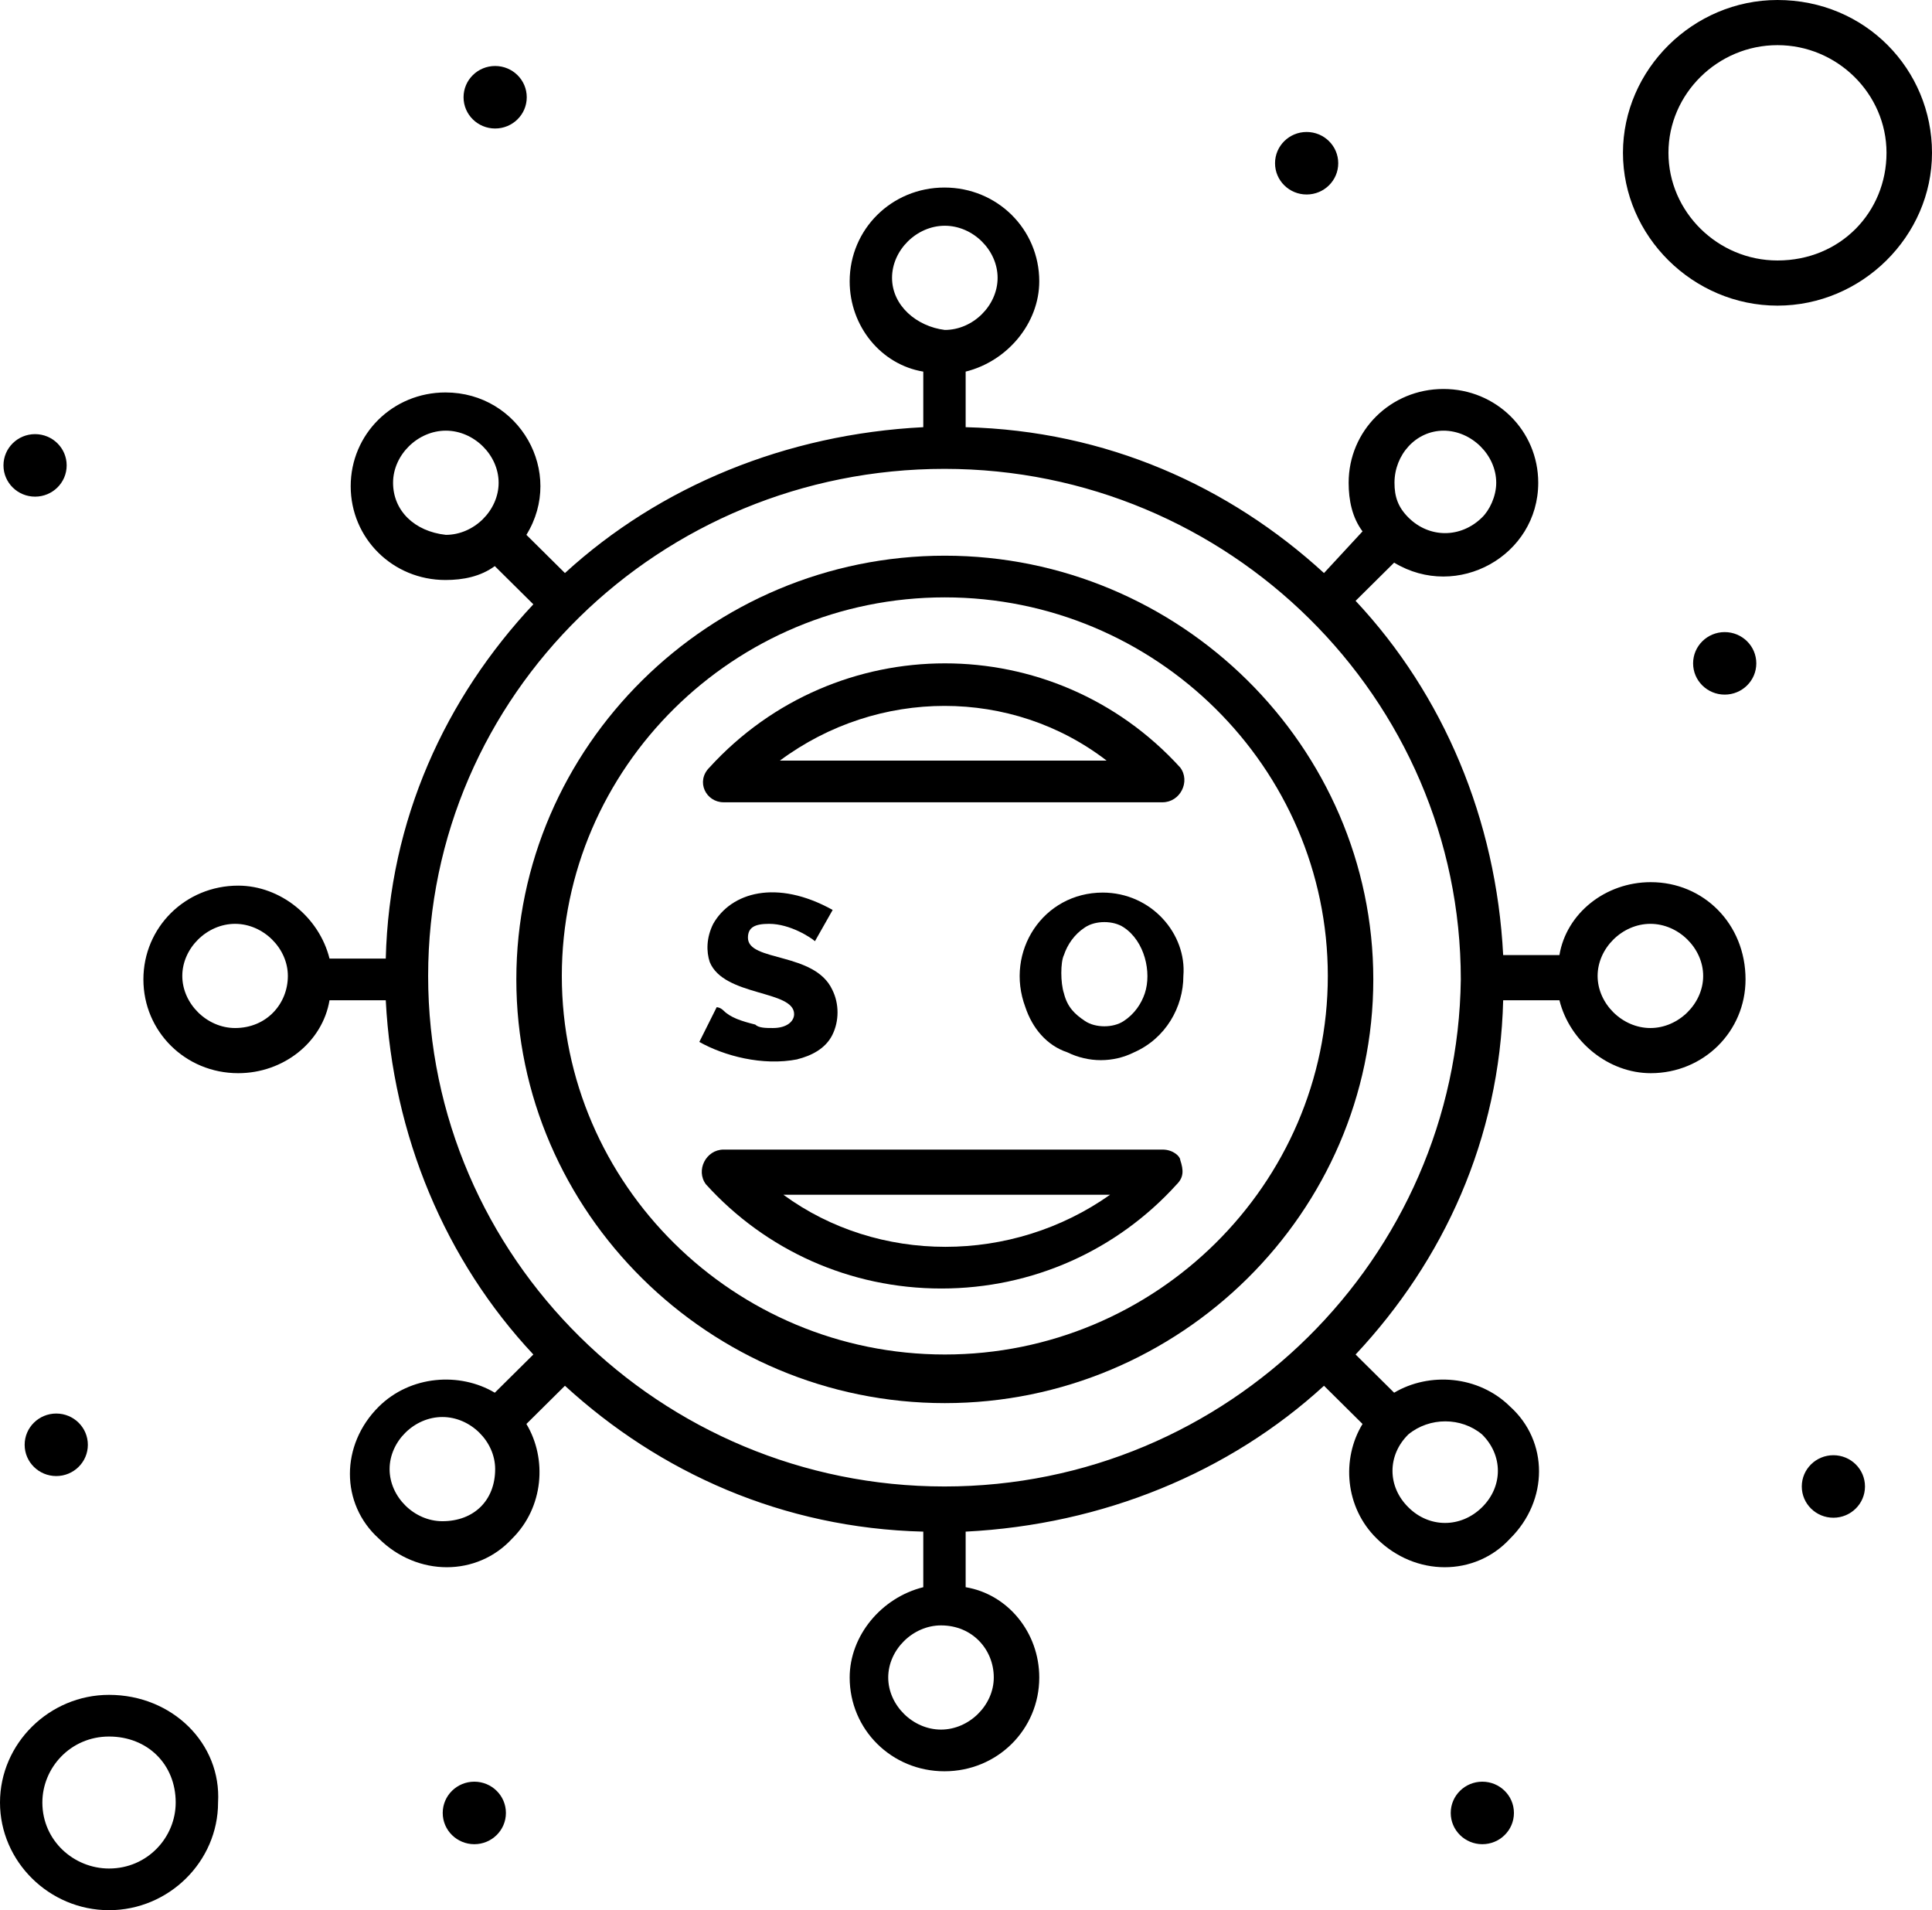
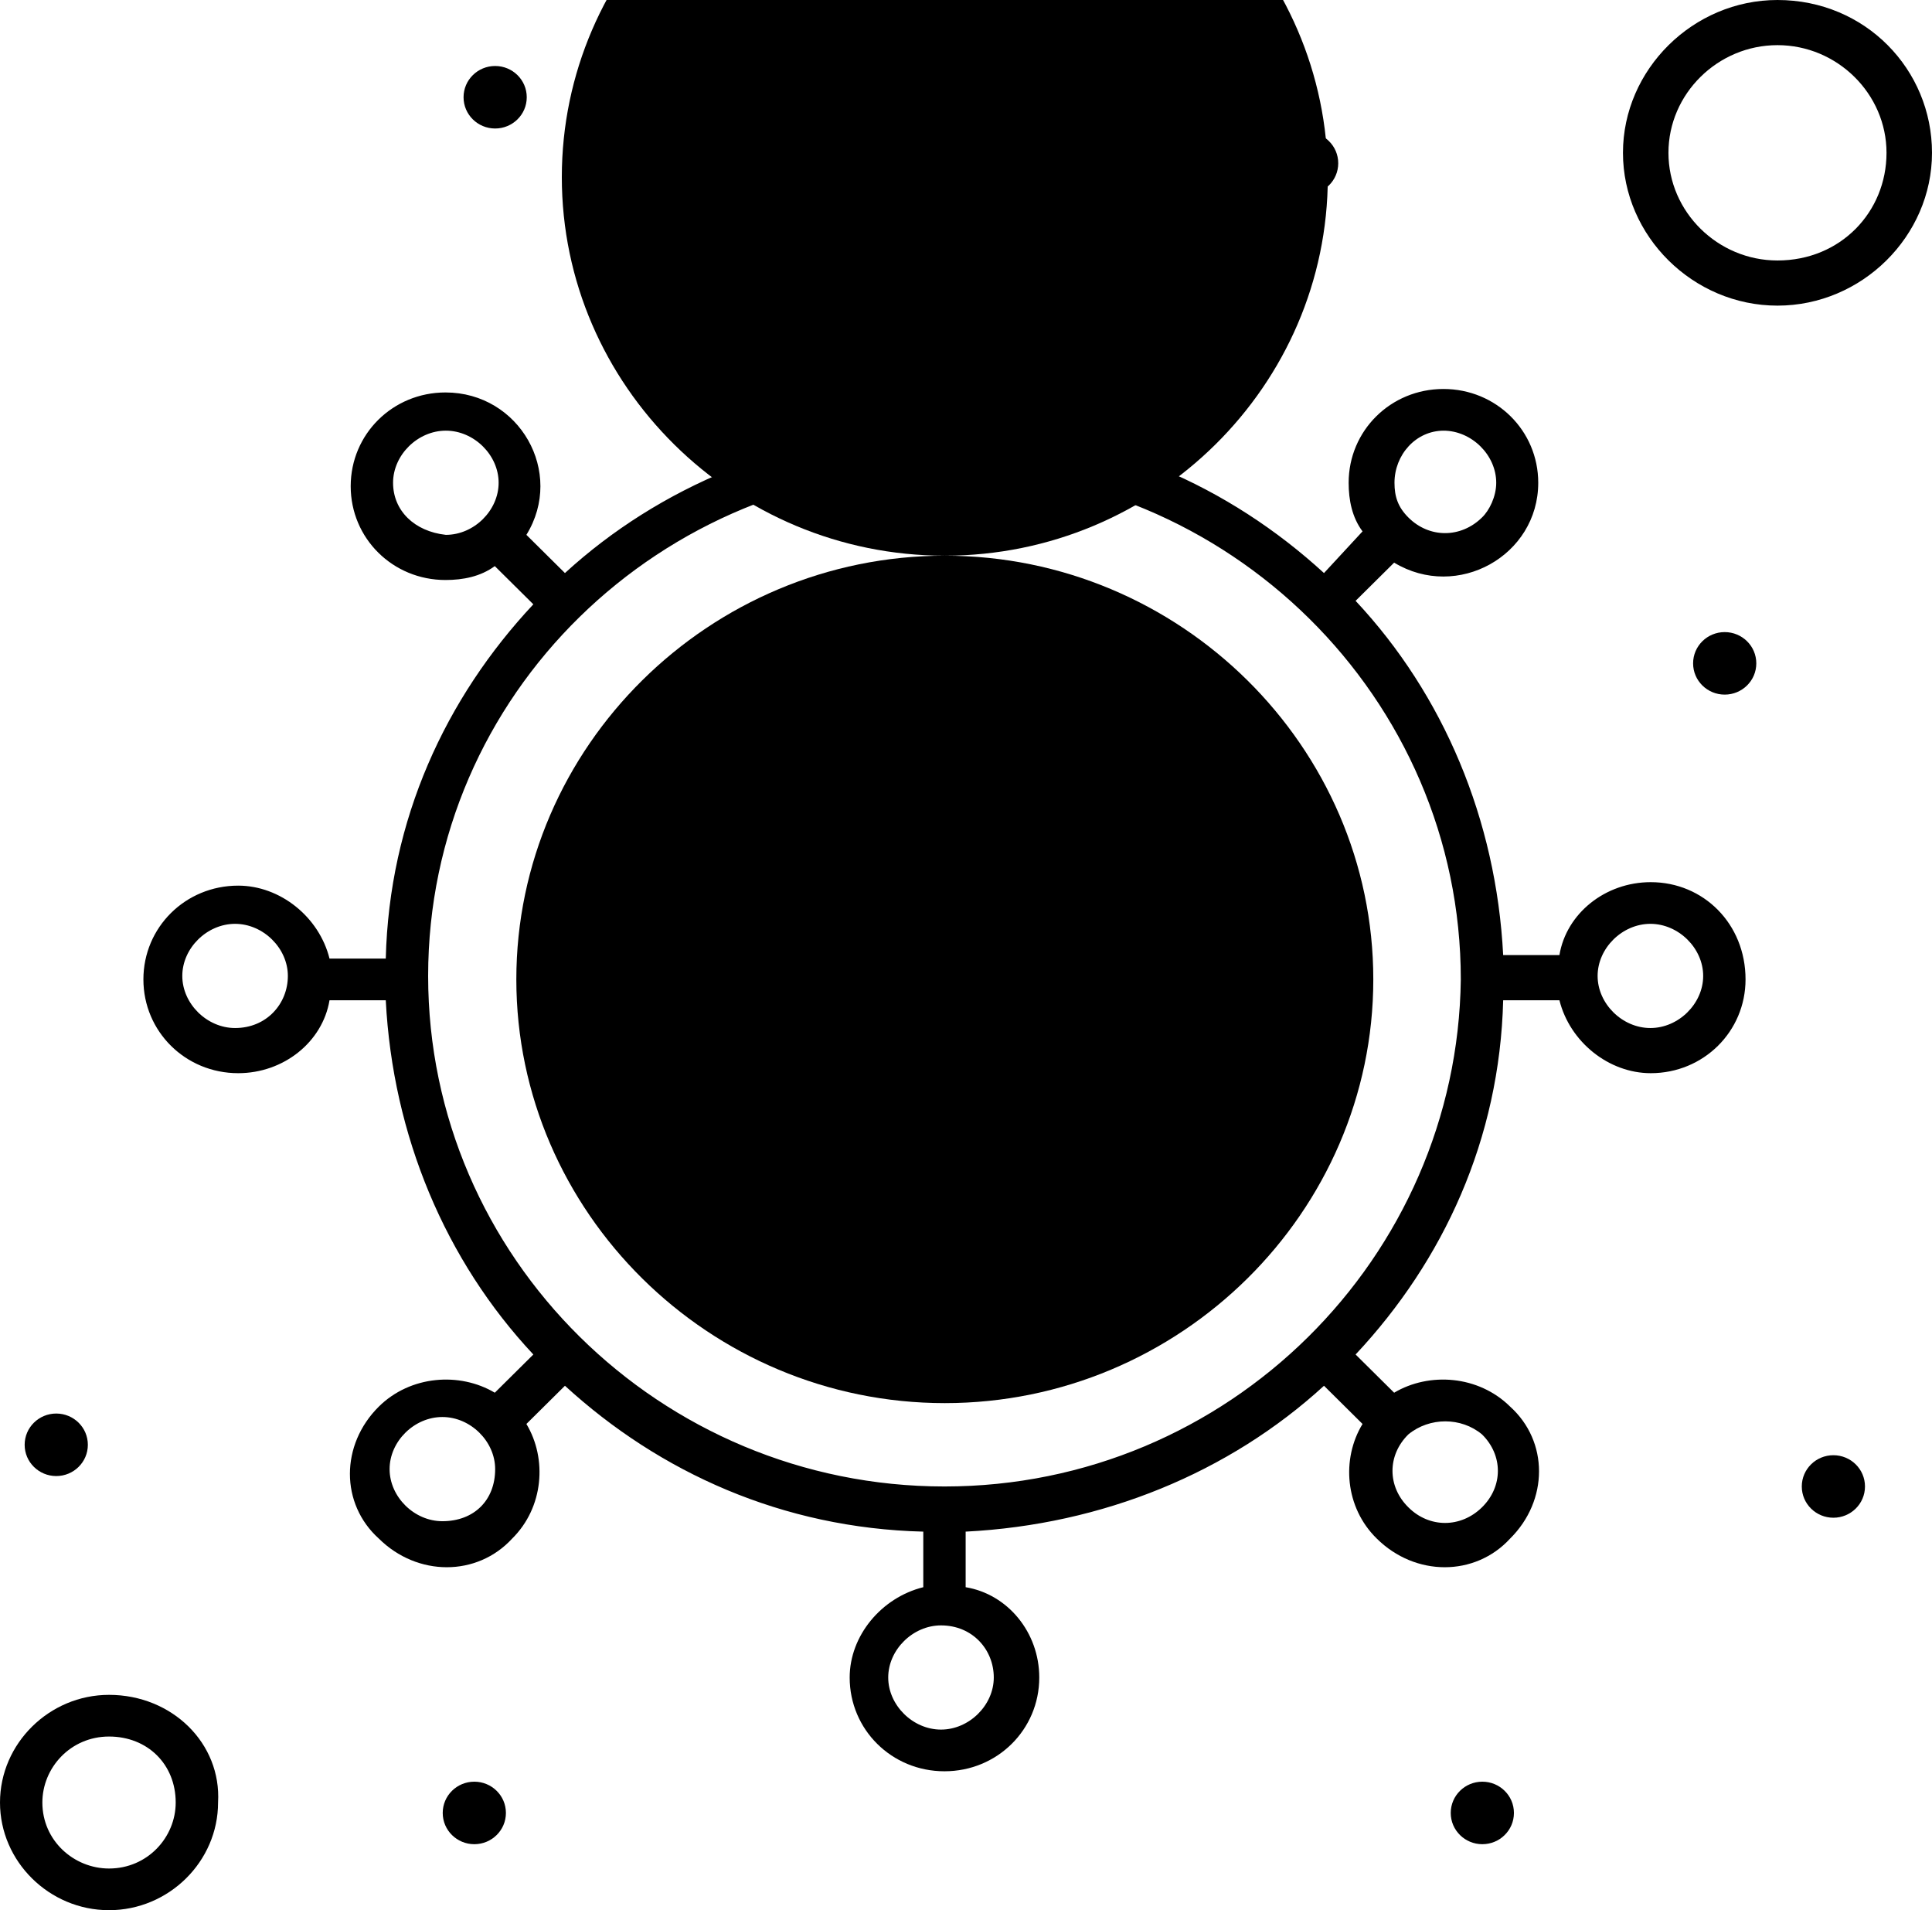
<svg xmlns="http://www.w3.org/2000/svg" id="Capa_2" viewBox="0 0 55.64 55">
  <g id="_1">
    <g id="_621_Marketing_Optimization_Seo_Marketing">
      <g>
        <path d="m22.96,30.5c.4-.1.81-.3,1.01-.7.2-.4.2-.9,0-1.3-.51-1.1-2.43-.8-2.43-1.5,0-.3.2-.4.61-.4.61,0,1.21.4,1.32.5l.51-.9c-1.62-.9-2.93-.5-3.44.4-.2.4-.2.8-.1,1.1.41,1,2.43.8,2.43,1.5,0,.2-.2.4-.61.4-.2,0-.41,0-.51-.1-.4-.1-.71-.2-.91-.4-.1-.1-.2-.1-.2-.1l-.5,1c.71.4,1.82.7,2.83.5Z" />
        <polygon />
        <path d="m31.76,25.7c-1.72,0-2.83,1.7-2.23,3.3.2.6.61,1.1,1.21,1.3.61.3,1.32.3,1.92,0,.91-.4,1.42-1.3,1.42-2.2.1-1.2-.91-2.4-2.33-2.4Zm1.21,2.9c-.1.3-.3.6-.61.8-.3.2-.81.2-1.11,0-.3-.2-.51-.4-.61-.8-.1-.3-.1-.9,0-1.1.1-.3.3-.6.61-.8.3-.2.81-.2,1.11,0,.61.4.81,1.3.61,1.9Z" />
        <path d="m47.54,25.4c-1.31,0-2.43.9-2.63,2.1h-1.62c-.2-3.9-1.72-7.5-4.25-10.2l1.11-1.1c1.82,1.1,4.15-.2,4.15-2.3,0-1.5-1.21-2.7-2.73-2.7s-2.73,1.2-2.73,2.7c0,.5.1,1,.4,1.4l-1.11,1.2c-2.73-2.5-6.27-4.1-10.32-4.2v-1.6c1.21-.3,2.12-1.4,2.12-2.6,0-1.5-1.21-2.7-2.73-2.7s-2.73,1.2-2.73,2.7c0,1.3.91,2.4,2.12,2.6v1.6c-3.95.2-7.59,1.7-10.32,4.2l-1.11-1.1c1.11-1.8-.2-4.1-2.33-4.1-1.52,0-2.73,1.2-2.73,2.7s1.21,2.7,2.73,2.7c.51,0,1.01-.1,1.42-.4l1.11,1.1c-2.53,2.7-4.15,6.2-4.25,10.2h-1.62c-.3-1.2-1.42-2.1-2.63-2.1-1.52,0-2.73,1.2-2.73,2.7s1.21,2.7,2.73,2.7c1.31,0,2.43-.9,2.63-2.1h1.62c.2,3.9,1.72,7.5,4.25,10.2l-1.11,1.1c-1.01-.6-2.43-.5-3.34.4-1.11,1.1-1.11,2.8,0,3.8,1.11,1.1,2.83,1.1,3.84,0,.91-.9,1.01-2.3.41-3.3l1.11-1.1c2.73,2.5,6.27,4.1,10.32,4.2v1.6c-1.21.3-2.12,1.4-2.12,2.6,0,1.5,1.21,2.7,2.73,2.7s2.73-1.2,2.73-2.7c0-1.3-.91-2.4-2.12-2.6v-1.6c3.95-.2,7.59-1.7,10.32-4.2l1.11,1.1c-.61,1-.51,2.4.41,3.3,1.11,1.1,2.83,1.1,3.84,0,1.11-1.1,1.11-2.8,0-3.8-.91-.9-2.33-1-3.34-.4l-1.11-1.1c2.53-2.7,4.15-6.2,4.25-10.2h1.62c.3,1.2,1.42,2.1,2.63,2.1,1.52,0,2.73-1.2,2.73-2.7,0-1.6-1.21-2.8-2.73-2.8Zm-5.97-13c.81,0,1.52.7,1.52,1.5,0,.4-.2.8-.41,1-.61.6-1.52.6-2.12,0-.3-.3-.4-.6-.4-1,0-.8.61-1.5,1.42-1.5Zm-15.88-4.4c0-.8.71-1.5,1.52-1.5s1.52.7,1.52,1.5-.71,1.5-1.52,1.5c-.81-.1-1.52-.7-1.52-1.5Zm-14.37,5.9c0-.8.71-1.5,1.52-1.5s1.52.7,1.52,1.5-.71,1.5-1.52,1.5c-.91-.1-1.52-.7-1.52-1.5Zm-4.55,15.7c-.81,0-1.52-.7-1.52-1.5s.71-1.5,1.52-1.5,1.52.7,1.52,1.5-.61,1.5-1.52,1.5Zm5.97,14.2c-.81,0-1.52-.7-1.52-1.5s.71-1.5,1.52-1.5,1.52.7,1.52,1.5c0,.9-.61,1.5-1.52,1.5Zm15.88,4.5c0,.8-.71,1.5-1.52,1.5s-1.52-.7-1.52-1.5.71-1.5,1.52-1.5c.91,0,1.52.7,1.52,1.5Zm14.06-7c.61.6.61,1.5,0,2.1-.61.6-1.52.6-2.12,0-.61-.6-.61-1.5,0-2.1.61-.5,1.52-.5,2.12,0Zm-15.48,1.5c-8.19,0-14.87-6.6-14.87-14.7s6.68-14.6,14.87-14.6,14.87,6.6,14.87,14.7c-.1,8-6.68,14.6-14.87,14.6Zm20.33-13.2c-.81,0-1.52-.7-1.52-1.5s.71-1.5,1.52-1.5,1.52.7,1.52,1.5-.71,1.5-1.52,1.5Z" />
        <path d="m51.19,0c-2.43,0-4.45,2-4.45,4.4s2.02,4.4,4.45,4.4,4.45-2,4.45-4.4-1.92-4.4-4.45-4.4Zm0,7.5c-1.72,0-3.14-1.4-3.14-3.1s1.42-3.1,3.14-3.1,3.14,1.4,3.14,3.1-1.32,3.1-3.14,3.1Z" />
        <path d="m3.14,48.8c-1.72,0-3.14,1.4-3.14,3.1s1.42,3.1,3.14,3.1,3.14-1.4,3.14-3.1c.1-1.7-1.32-3.1-3.14-3.1Zm0,5c-1.01,0-1.92-.8-1.92-1.9,0-1,.81-1.9,1.92-1.9s1.92.8,1.92,1.9c0,1-.81,1.9-1.92,1.9Z" />
        <path d="m49.67,18.2c.5,0,.91.4.91.9s-.41.9-.91.9-.91-.4-.91-.9.41-.9.91-.9Z" />
        <path d="m37.63,3.8c.5,0,.91.4.91.9s-.41.9-.91.9-.91-.4-.91-.9.41-.9.91-.9Z" />
        <path d="m14.26,1.9c.5,0,.91.4.91.9s-.41.9-.91.9-.91-.4-.91-.9.41-.9.91-.9Z" />
-         <path d="m1.01,12.5c.5,0,.91.4.91.9s-.41.9-.91.9-.91-.4-.91-.9.41-.9.91-.9Z" />
        <path d="m1.62,40.7c.5,0,.91.4.91.9s-.41.9-.91.9-.91-.4-.91-.9.41-.9.91-.9Z" />
        <path d="m13.66,51.3c.5,0,.91.4.91.9s-.41.9-.91.9-.91-.4-.91-.9.41-.9.91-.9Z" />
        <path d="m52.8,41.9c.5,0,.91.4.91.9s-.41.9-.91.9-.91-.4-.91-.9.41-.9.91-.9Z" />
        <path d="m42.69,51.3c.5,0,.91.4.91.9s-.41.9-.91.9-.91-.4-.91-.9.41-.9.91-.9Z" />
        <path d="m20.84,23.1h12.64c.51,0,.81-.6.51-1-3.64-4-9.91-4-13.56,0-.4.4-.1,1,.41,1Zm11.03-1.2h-9.41c2.83-2.1,6.68-2.1,9.41,0Z" />
        <path d="m33.48,33.1h-12.64c-.51,0-.81.6-.51,1,1.72,1.9,4.15,3,6.78,3s5.06-1.1,6.78-3c.2-.2.2-.4.1-.7,0-.1-.2-.3-.51-.3Zm-10.92,1.3h9.41c-2.83,2-6.68,2-9.41,0Z" />
-         <path d="m27.21,16c-6.78,0-12.34,5.5-12.34,12.2s5.56,12.2,12.34,12.2,12.34-5.5,12.34-12.2-5.56-12.2-12.34-12.2Zm0,23c-6.07,0-11.03-4.9-11.03-10.9s4.96-10.9,11.03-10.9,11.03,4.9,11.03,10.9-4.96,10.9-11.03,10.9Z" />
+         <path d="m27.21,16c-6.78,0-12.34,5.5-12.34,12.2s5.56,12.2,12.34,12.2,12.34-5.5,12.34-12.2-5.56-12.2-12.34-12.2Zc-6.07,0-11.03-4.9-11.03-10.9s4.96-10.9,11.03-10.9,11.03,4.9,11.03,10.9-4.96,10.9-11.03,10.9Z" />
      </g>
    </g>
  </g>
</svg>